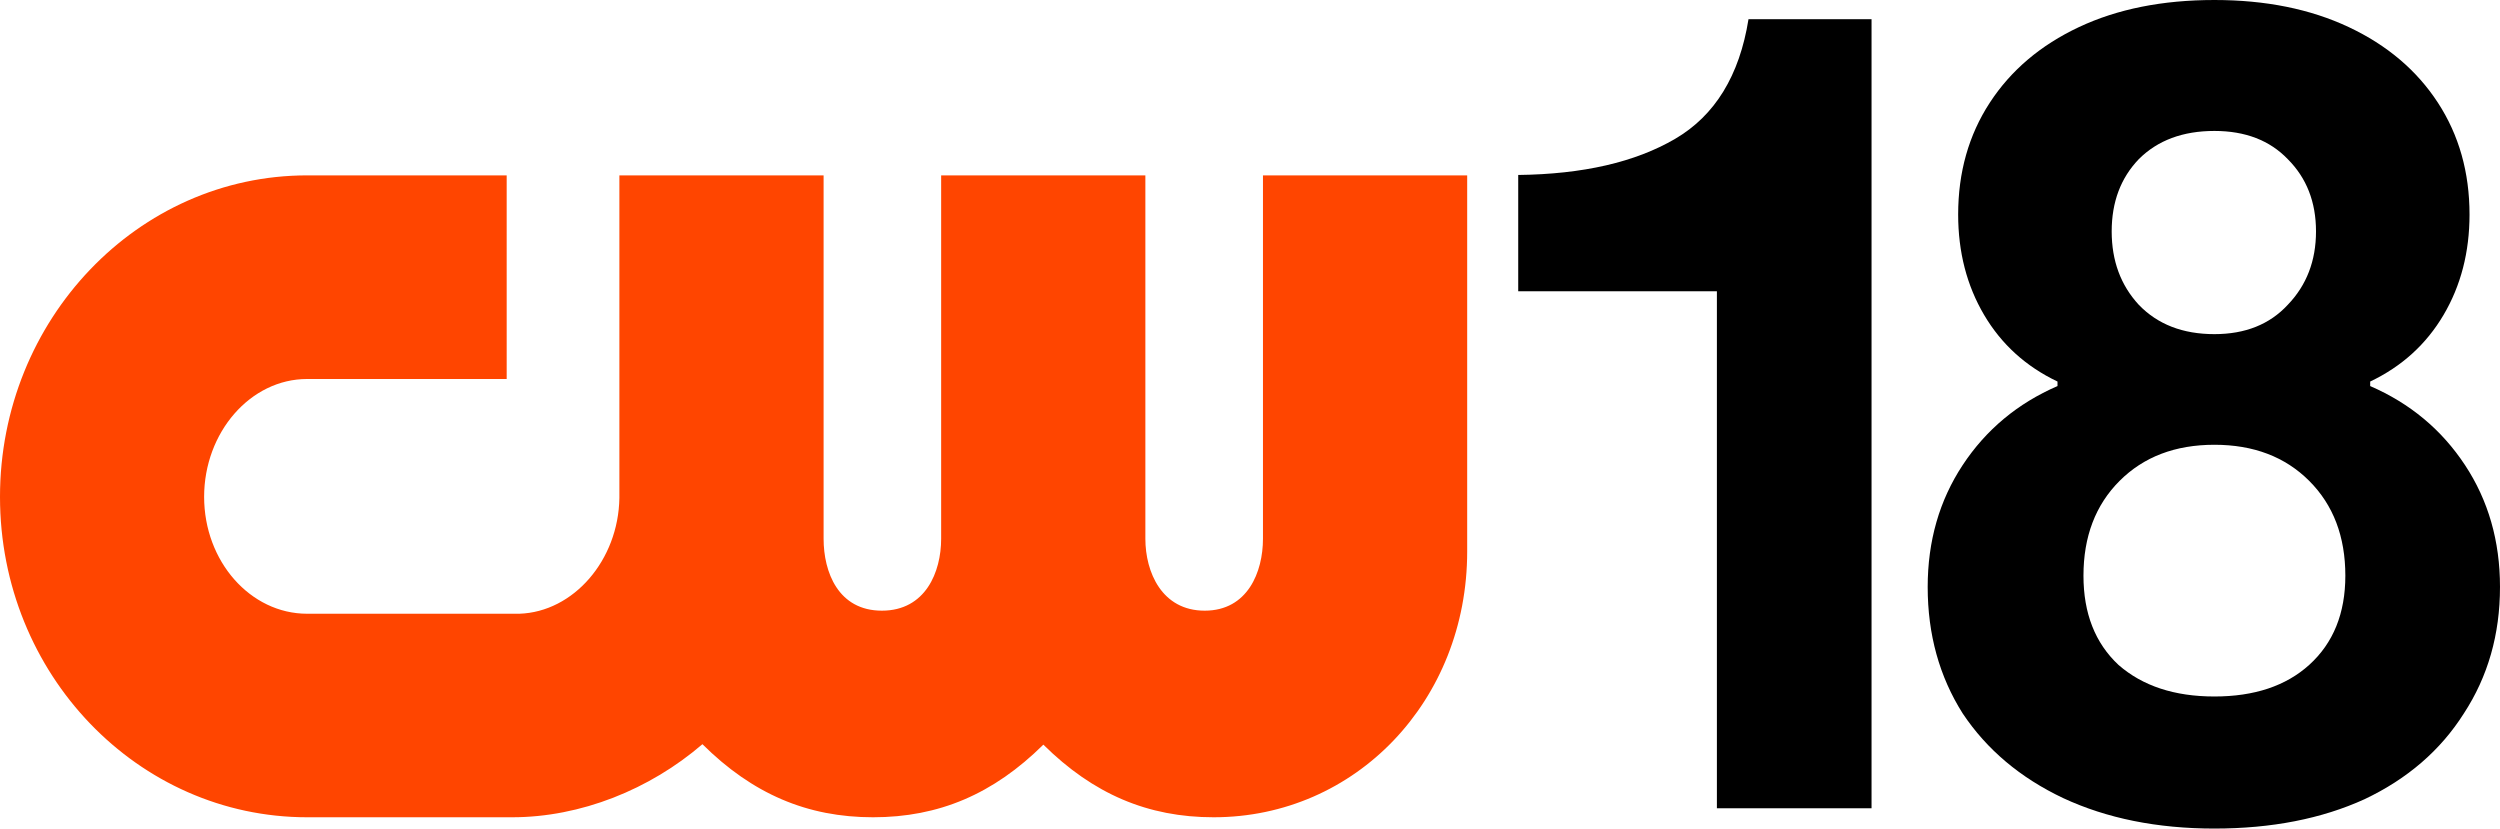
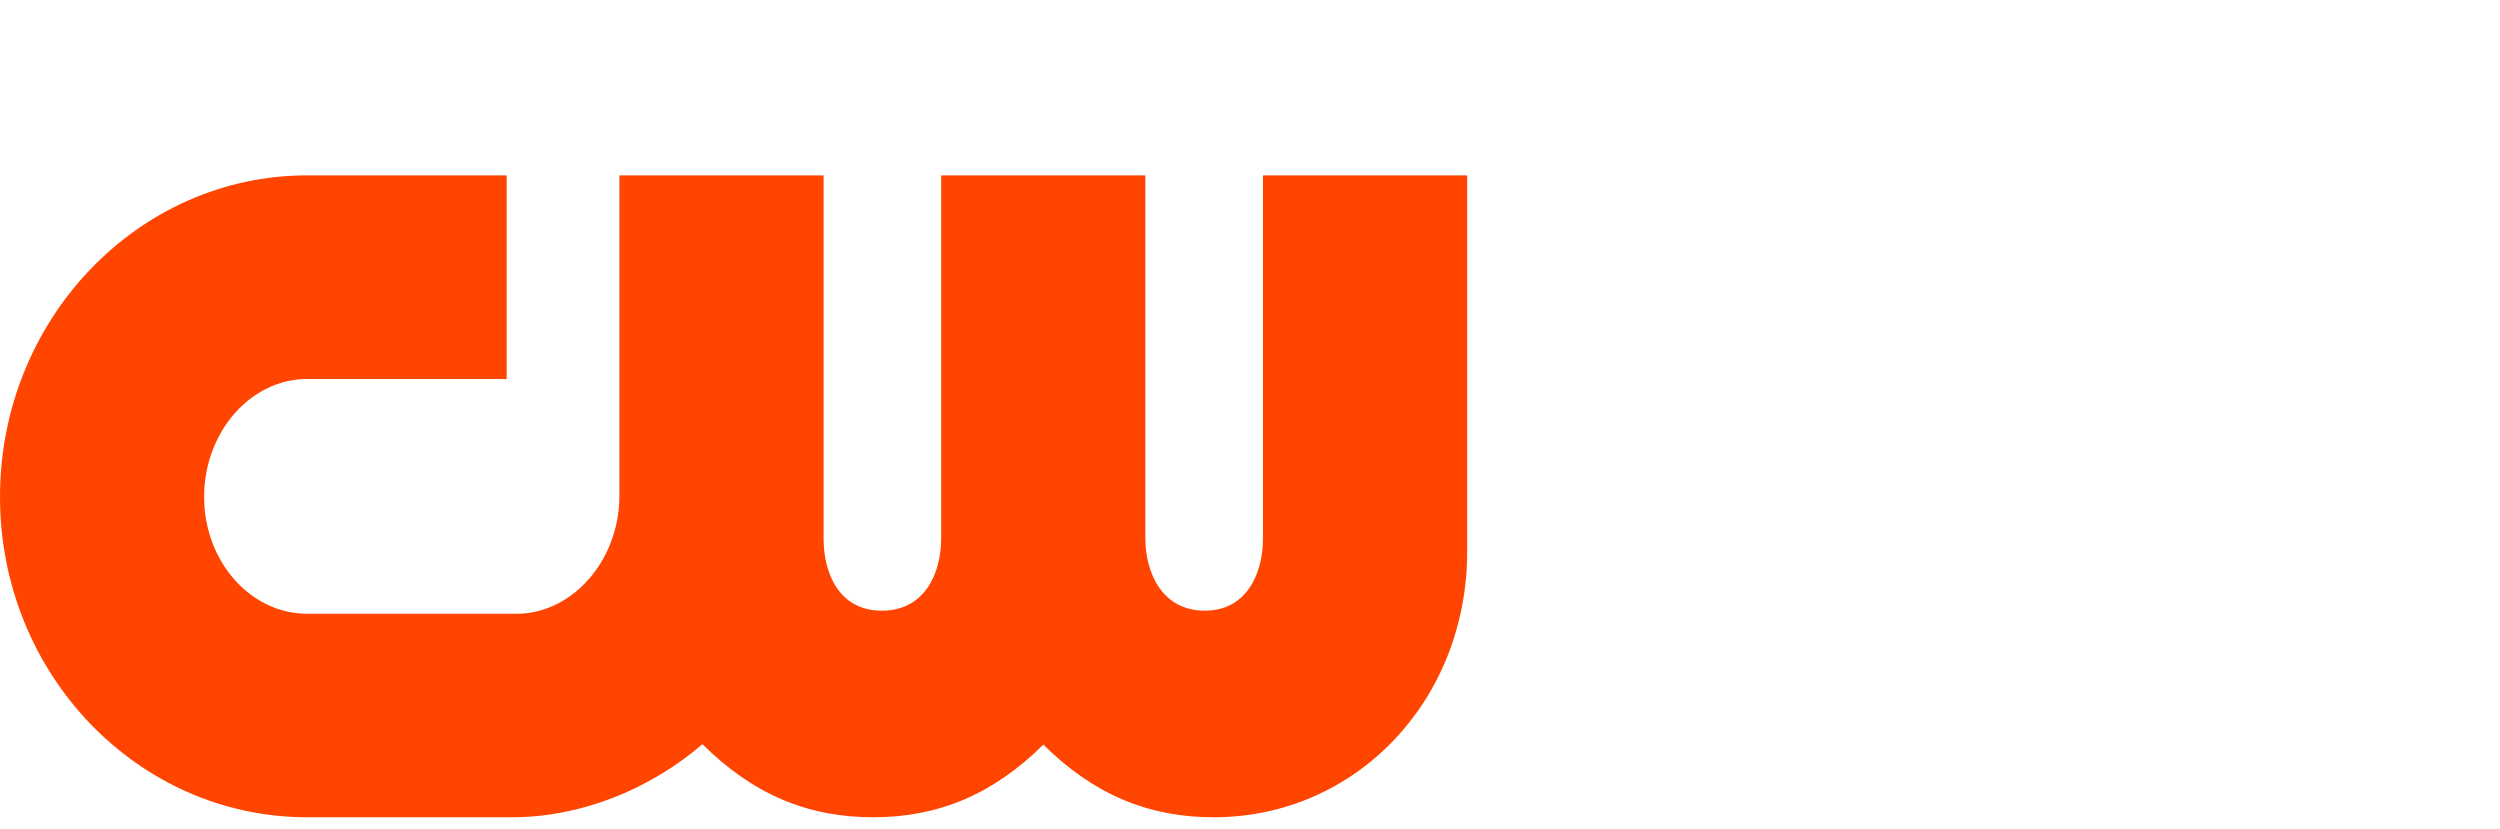
<svg xmlns="http://www.w3.org/2000/svg" viewBox="0 0 1703.943 564.728" id="Layer_2" version="1.1" width="1703.943" height="564.728" xml:space="preserve">
  <defs id="defs1">
    <style id="style1">.cls-1{fill:#fff;stroke-width:0px;}</style>
  </defs>
  <path d="m 860.812,119.531 v 247.688 c 0,22.594 -10.406,49 -39.719,49 -29.312,0 -40.438,-26.406 -40.438,-49 v -247.688 h -139.188 v 247.688 c 0,22.594 -10.594,49 -40.406,49 -29.812,0 -39.719,-26.406 -39.719,-49 v -247.688 h -139.188 v 219.875 c -0.656,42.344 -31.219,77.688 -68.188,78.906 h -144.625 c -38.719,0 -70.219,-35.75 -70.219,-79.656 0,-43.906 31.5,-80.344 70.219,-80.344 h 136 V 119.531 h -136 C 93.938,119.531 0,217.813 0,338.656 c 0,120.844 93.938,218.375 209.375,218.375 H 349 c 46.75,0 93.844,-18.906 129.75,-49.812 34.156,33.906 71.469,49.812 116.312,49.812 44.844,0 82.031,-15.812 116.062,-49.5 34.031,33.688 71.25,49.5 116.031,49.5 96.938,0 172.844,-79.531 172.844,-181.094 V 119.531 Z" class="cls-1" id="path3" style="fill:#ff4500;fill-opacity:1" />
  <g id="g1" style="fill:#000000;fill-opacity:1" transform="translate(0,119.531)">
-     <path style="font-weight:bold;font-size:769.384px;line-height:0.95;font-family:'F37 Bolton';-inkscape-font-specification:'F37 Bolton Bold';text-align:end;letter-spacing:0px;word-spacing:0px;text-anchor:end;fill:#000000;fill-opacity:1;stroke-width:206.085;stroke-linejoin:round;paint-order:markers stroke fill" d="m 1509.288,445.197 q -58.473,0 -103.097,-20.773 -43.855,-20.773 -68.475,-57.704 -23.851,-37.7 -23.851,-86.171 0,-46.932 23.851,-83.093 23.851,-36.161 64.628,-53.857 v -3.078 q -32.314,-15.388 -50.01,-45.394 -17.696,-30.006 -17.696,-68.475 0,-43.086 21.543,-76.169 21.543,-33.084 60.781,-51.549 39.239,-18.465 92.326,-18.465 52.318,0 91.557,18.465 39.239,18.465 60.781,51.549 21.543,33.084 21.543,76.169 0,38.469 -17.696,68.475 -17.696,30.006 -50.01,45.394 v 3.078 q 40.777,17.696 64.628,53.857 23.851,36.161 23.851,83.093 0,48.471 -24.62,86.171 -23.851,37.7 -67.706,58.473 -43.855,20.004 -102.328,20.004 z m 0,-336.99 q 31.545,0 50.01,-20.004 19.235,-20.004 19.235,-50.01 0,-30.006 -19.235,-49.241 -18.465,-19.235 -50.01,-19.235 -32.314,0 -51.549,19.235 -18.465,19.235 -18.465,49.241 0,30.006 18.465,50.01 19.235,20.004 51.549,20.004 z m 0,246.972 q 40.777,0 64.628,-21.543 24.62,-22.312 24.62,-60.781 0,-40.008 -24.62,-64.628 -24.62,-24.62 -64.628,-24.62 -40.008,0 -64.628,24.62 -24.62,24.62 -24.62,64.628 0,38.469 23.851,60.781 24.62,21.543 65.398,21.543 z" id="path1" />
-     <path style="font-weight:bold;font-size:769.384px;line-height:0.95;font-family:'F37 Bolton';-inkscape-font-specification:'F37 Bolton Bold';text-align:end;letter-spacing:0px;word-spacing:0px;text-anchor:end;fill:#000000;fill-opacity:1;stroke-width:206.085;stroke-linejoin:round;paint-order:markers stroke fill" d="M 1170.195,78.97 H 1034.783 V -0.277 q 66.167,-0.769 106.944,-24.62 40.777,-23.851 50.01,-81.555 h 83.863 v 537.799 h -105.406 z" id="text1" />
-   </g>
+     </g>
</svg>